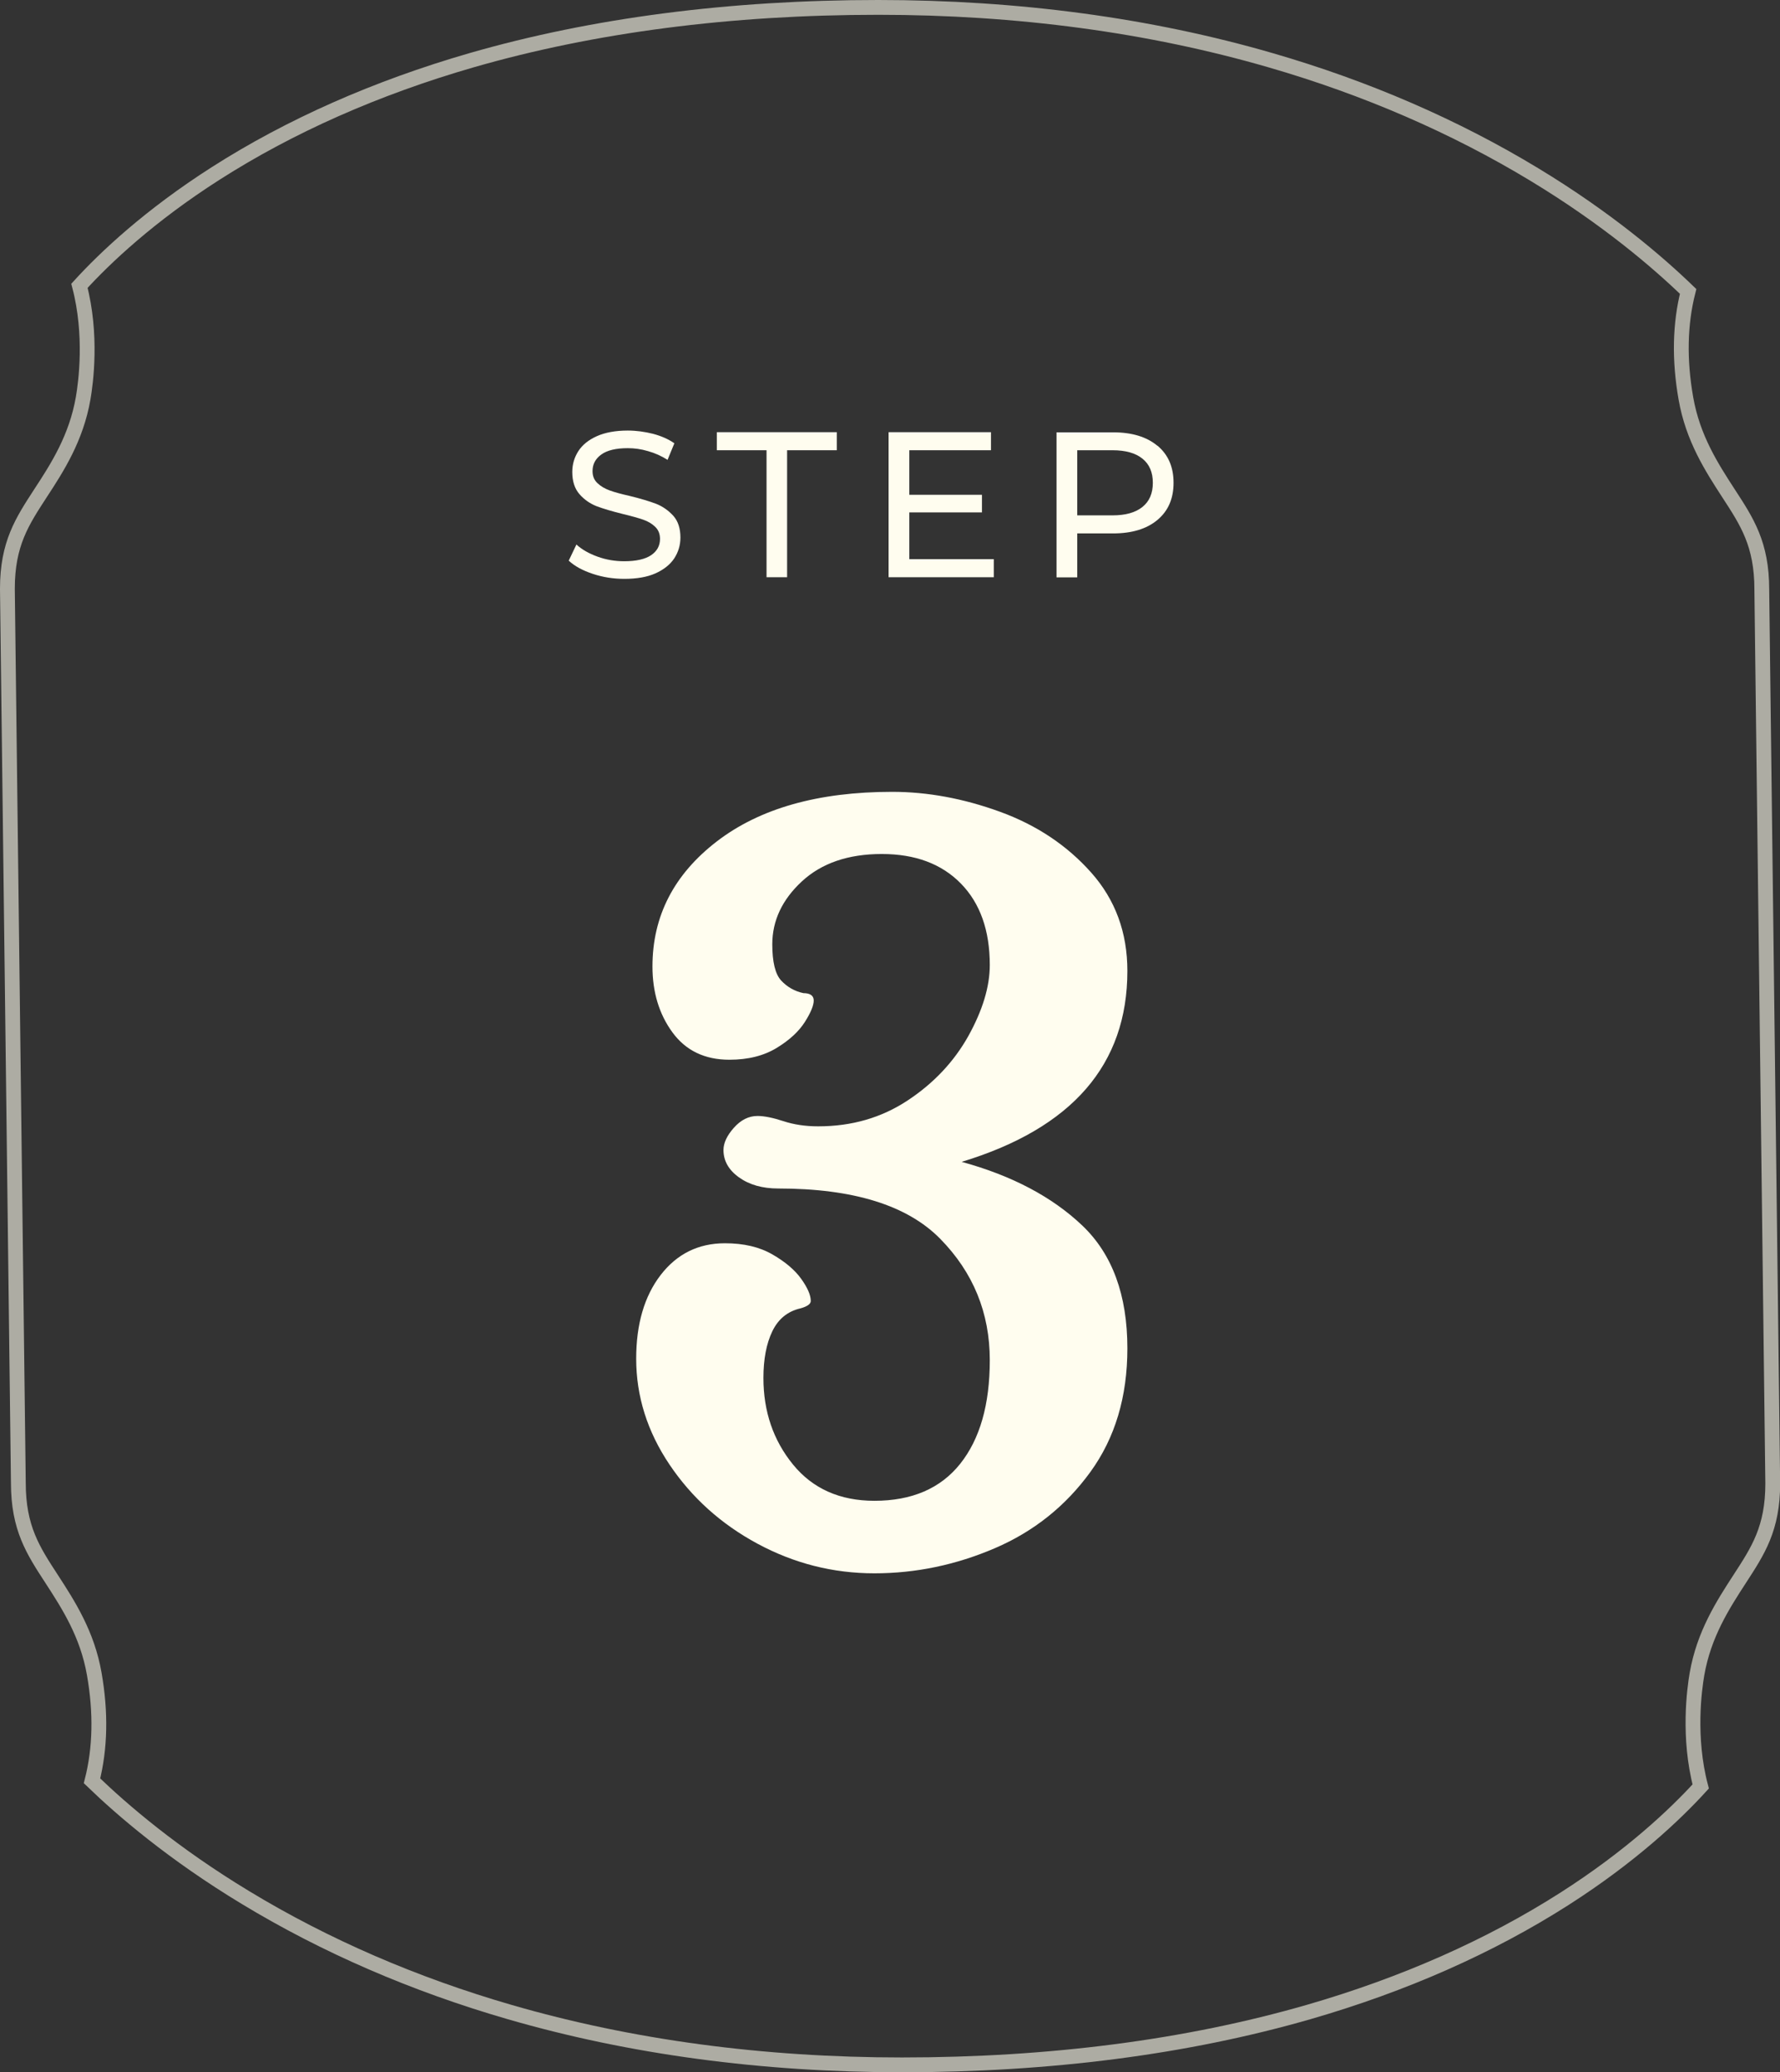
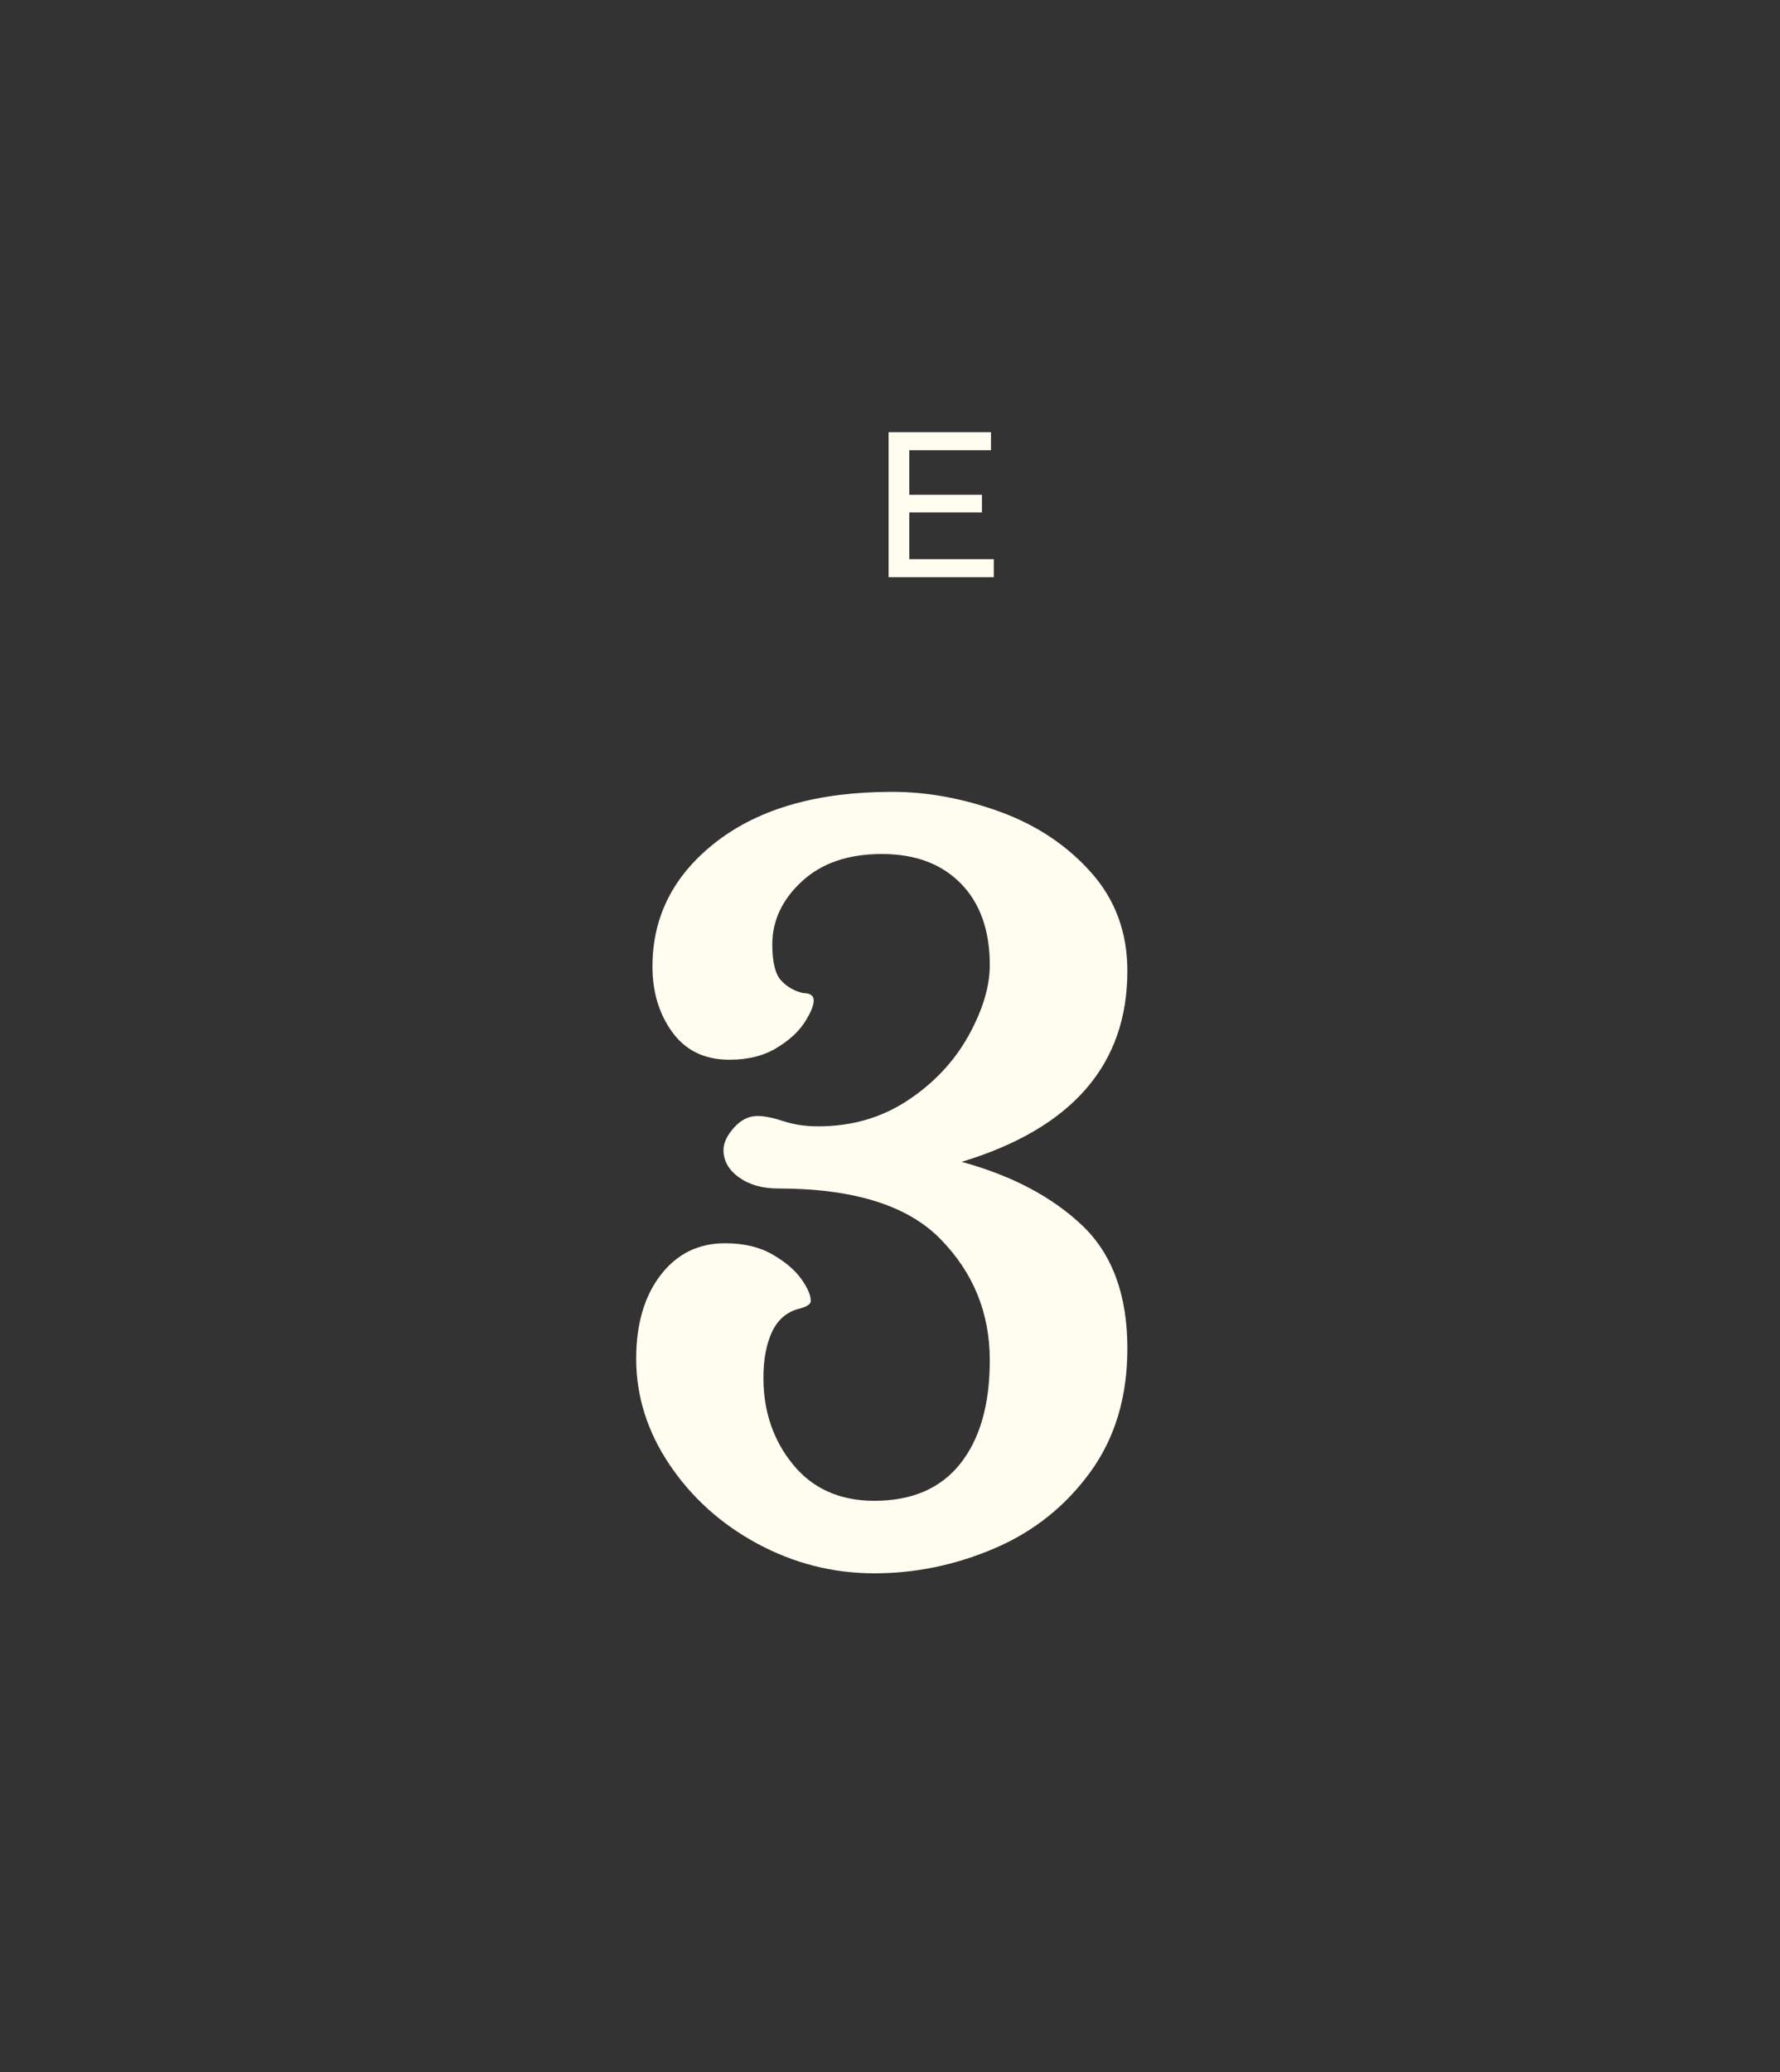
<svg xmlns="http://www.w3.org/2000/svg" id="Livello_2" data-name="Livello 2" viewBox="0 0 120.31 140">
  <rect x="0" y="0" width="120.31" height="140" fill="#333333" stroke="none" />
  <defs>
    <style>
      .cls-1 {
        fill: #fffdef;
      }

      .cls-2, .cls-3 {
        isolation: isolate;
      }

      .cls-3 {
        fill: none;
        opacity: .6;
        stroke: #fffdef;
      }
    </style>
  </defs>
  <g id="Livello_1-2" data-name="Livello 1">
    <g id="icons_steps-3" data-name="icons/steps-3">
      <g id="STEP" class="cls-2">
        <g class="cls-2">
-           <path class="cls-1" d="M40.06,38.77c-.69-.23-1.22-.52-1.62-.89l.52-1.09c.37.34.85.61,1.43.82.58.21,1.18.31,1.8.31.81,0,1.42-.14,1.82-.41s.6-.64.6-1.1c0-.34-.11-.61-.33-.82-.22-.21-.49-.37-.81-.48-.32-.11-.78-.24-1.36-.38-.74-.18-1.33-.36-1.79-.53-.45-.18-.84-.45-1.16-.82-.32-.37-.48-.87-.48-1.49,0-.52.14-.99.41-1.41s.69-.76,1.25-1.01c.56-.25,1.26-.38,2.09-.38.58,0,1.15.08,1.71.22.56.15,1.04.36,1.44.64l-.46,1.12c-.41-.26-.85-.46-1.32-.59-.47-.14-.92-.2-1.37-.2-.79,0-1.39.14-1.79.43-.4.29-.59.66-.59,1.12,0,.34.11.61.34.82.22.21.5.37.83.49.33.12.78.24,1.35.37.74.18,1.33.36,1.78.53.45.18.83.45,1.16.81.32.36.48.85.48,1.47,0,.51-.14.98-.42,1.41-.28.42-.71.76-1.27,1.01s-1.27.37-2.1.37c-.74,0-1.45-.11-2.14-.34Z" />
-           <path class="cls-1" d="M51.81,30.42h-3.36v-1.22h8.11v1.22h-3.36v8.58h-1.39v-8.58Z" />
          <path class="cls-1" d="M67.17,37.78v1.22h-7.11v-9.8h6.92v1.22h-5.52v3.01h4.91v1.19h-4.91v3.16h5.71Z" />
-           <path class="cls-1" d="M78.23,30.11c.73.61,1.09,1.44,1.09,2.51s-.36,1.9-1.09,2.51c-.73.61-1.73.91-3,.91h-2.42v2.97h-1.4v-9.8h3.82c1.27,0,2.27.3,3,.91ZM77.22,34.25c.47-.38.7-.92.7-1.63s-.23-1.25-.7-1.63-1.14-.57-2.03-.57h-2.38v4.4h2.38c.89,0,1.56-.19,2.03-.57Z" />
        </g>
      </g>
      <g id="Group-5">
        <g id="_3" data-name="3" class="cls-2">
          <g class="cls-2">
            <path class="cls-1" d="M73.7,99.45c-1.67,2.3-3.82,4.02-6.45,5.15-2.63,1.13-5.35,1.7-8.15,1.7s-5.43-.67-7.9-2c-2.47-1.33-4.45-3.12-5.95-5.35-1.5-2.23-2.25-4.62-2.25-7.15,0-2.33.55-4.22,1.65-5.65s2.55-2.15,4.35-2.15c1.27,0,2.33.25,3.2.75.87.5,1.52,1.05,1.95,1.65.43.6.65,1.1.65,1.5,0,.2-.23.37-.7.5-.87.2-1.5.72-1.9,1.55-.4.83-.6,1.88-.6,3.15,0,2.27.67,4.22,2,5.85,1.33,1.63,3.17,2.45,5.5,2.45,2.53,0,4.47-.83,5.8-2.5,1.33-1.67,2-4,2-7,0-3.2-1.12-5.93-3.35-8.2-2.23-2.27-5.88-3.4-10.95-3.4-1.07,0-1.95-.25-2.65-.75-.7-.5-1.05-1.12-1.05-1.85,0-.47.23-.97.7-1.5.47-.53,1-.8,1.6-.8.46,0,1.05.12,1.75.35.7.23,1.48.35,2.35.35,2.27,0,4.28-.58,6.05-1.75,1.77-1.17,3.13-2.62,4.1-4.35.96-1.73,1.45-3.33,1.45-4.8,0-2.33-.65-4.17-1.95-5.5-1.3-1.33-3.08-2-5.35-2s-4.07.62-5.4,1.85c-1.33,1.23-2,2.65-2,4.25,0,1.2.2,2.02.6,2.45.4.43.9.72,1.5.85.46,0,.7.17.7.5s-.2.82-.6,1.45c-.4.63-1.03,1.22-1.9,1.75-.87.53-1.93.8-3.2.8-1.67,0-2.95-.62-3.85-1.85-.9-1.23-1.35-2.72-1.35-4.45,0-3.4,1.45-6.22,4.35-8.45,2.9-2.23,6.85-3.35,11.85-3.35,2.4,0,4.83.45,7.3,1.35,2.47.9,4.52,2.27,6.15,4.1,1.63,1.83,2.45,4.05,2.45,6.65,0,6.33-3.73,10.63-11.2,12.9,3.4.93,6.12,2.37,8.15,4.3,2.03,1.93,3.05,4.7,3.05,8.3,0,3.27-.83,6.05-2.5,8.35Z" />
          </g>
        </g>
-         <path id="Mask" class="cls-3" d="M59.36.5c9.43,0,18.35,1.2,26.52,3.57,6.46,1.87,12.46,4.47,17.84,7.73,4.89,2.96,8.33,5.91,10.38,7.89-.56,2.2-.61,4.62-.15,7.23.47,2.69,1.75,4.67,2.88,6.41,1.25,1.92,2.25,3.43,2.25,6.5l.74,60.4c0,3.05-1,4.55-2.24,6.46-1.13,1.74-2.41,3.72-2.88,6.41-.18,1.04-.62,4.29.25,7.6-1.74,1.91-4.74,4.74-9.22,7.6-5.03,3.21-10.84,5.78-17.28,7.64-8.22,2.37-17.47,3.57-27.49,3.57-9.43,0-18.35-1.2-26.52-3.57-6.46-1.87-12.46-4.47-17.84-7.73-4.9-2.96-8.33-5.91-10.38-7.89.56-2.2.61-4.62.15-7.23-.47-2.69-1.75-4.67-2.88-6.41-1.25-1.92-2.25-3.43-2.25-6.5l-.74-60.4c0-3.05,1-4.55,2.24-6.46,1.14-1.74,2.41-3.72,2.88-6.41.18-1.04.62-4.29-.25-7.6,1.74-1.91,4.74-4.74,9.22-7.6,5.03-3.21,10.84-5.78,17.28-7.64C40.09,1.7,49.34.5,59.36.5Z" />
      </g>
    </g>
  </g>
</svg>